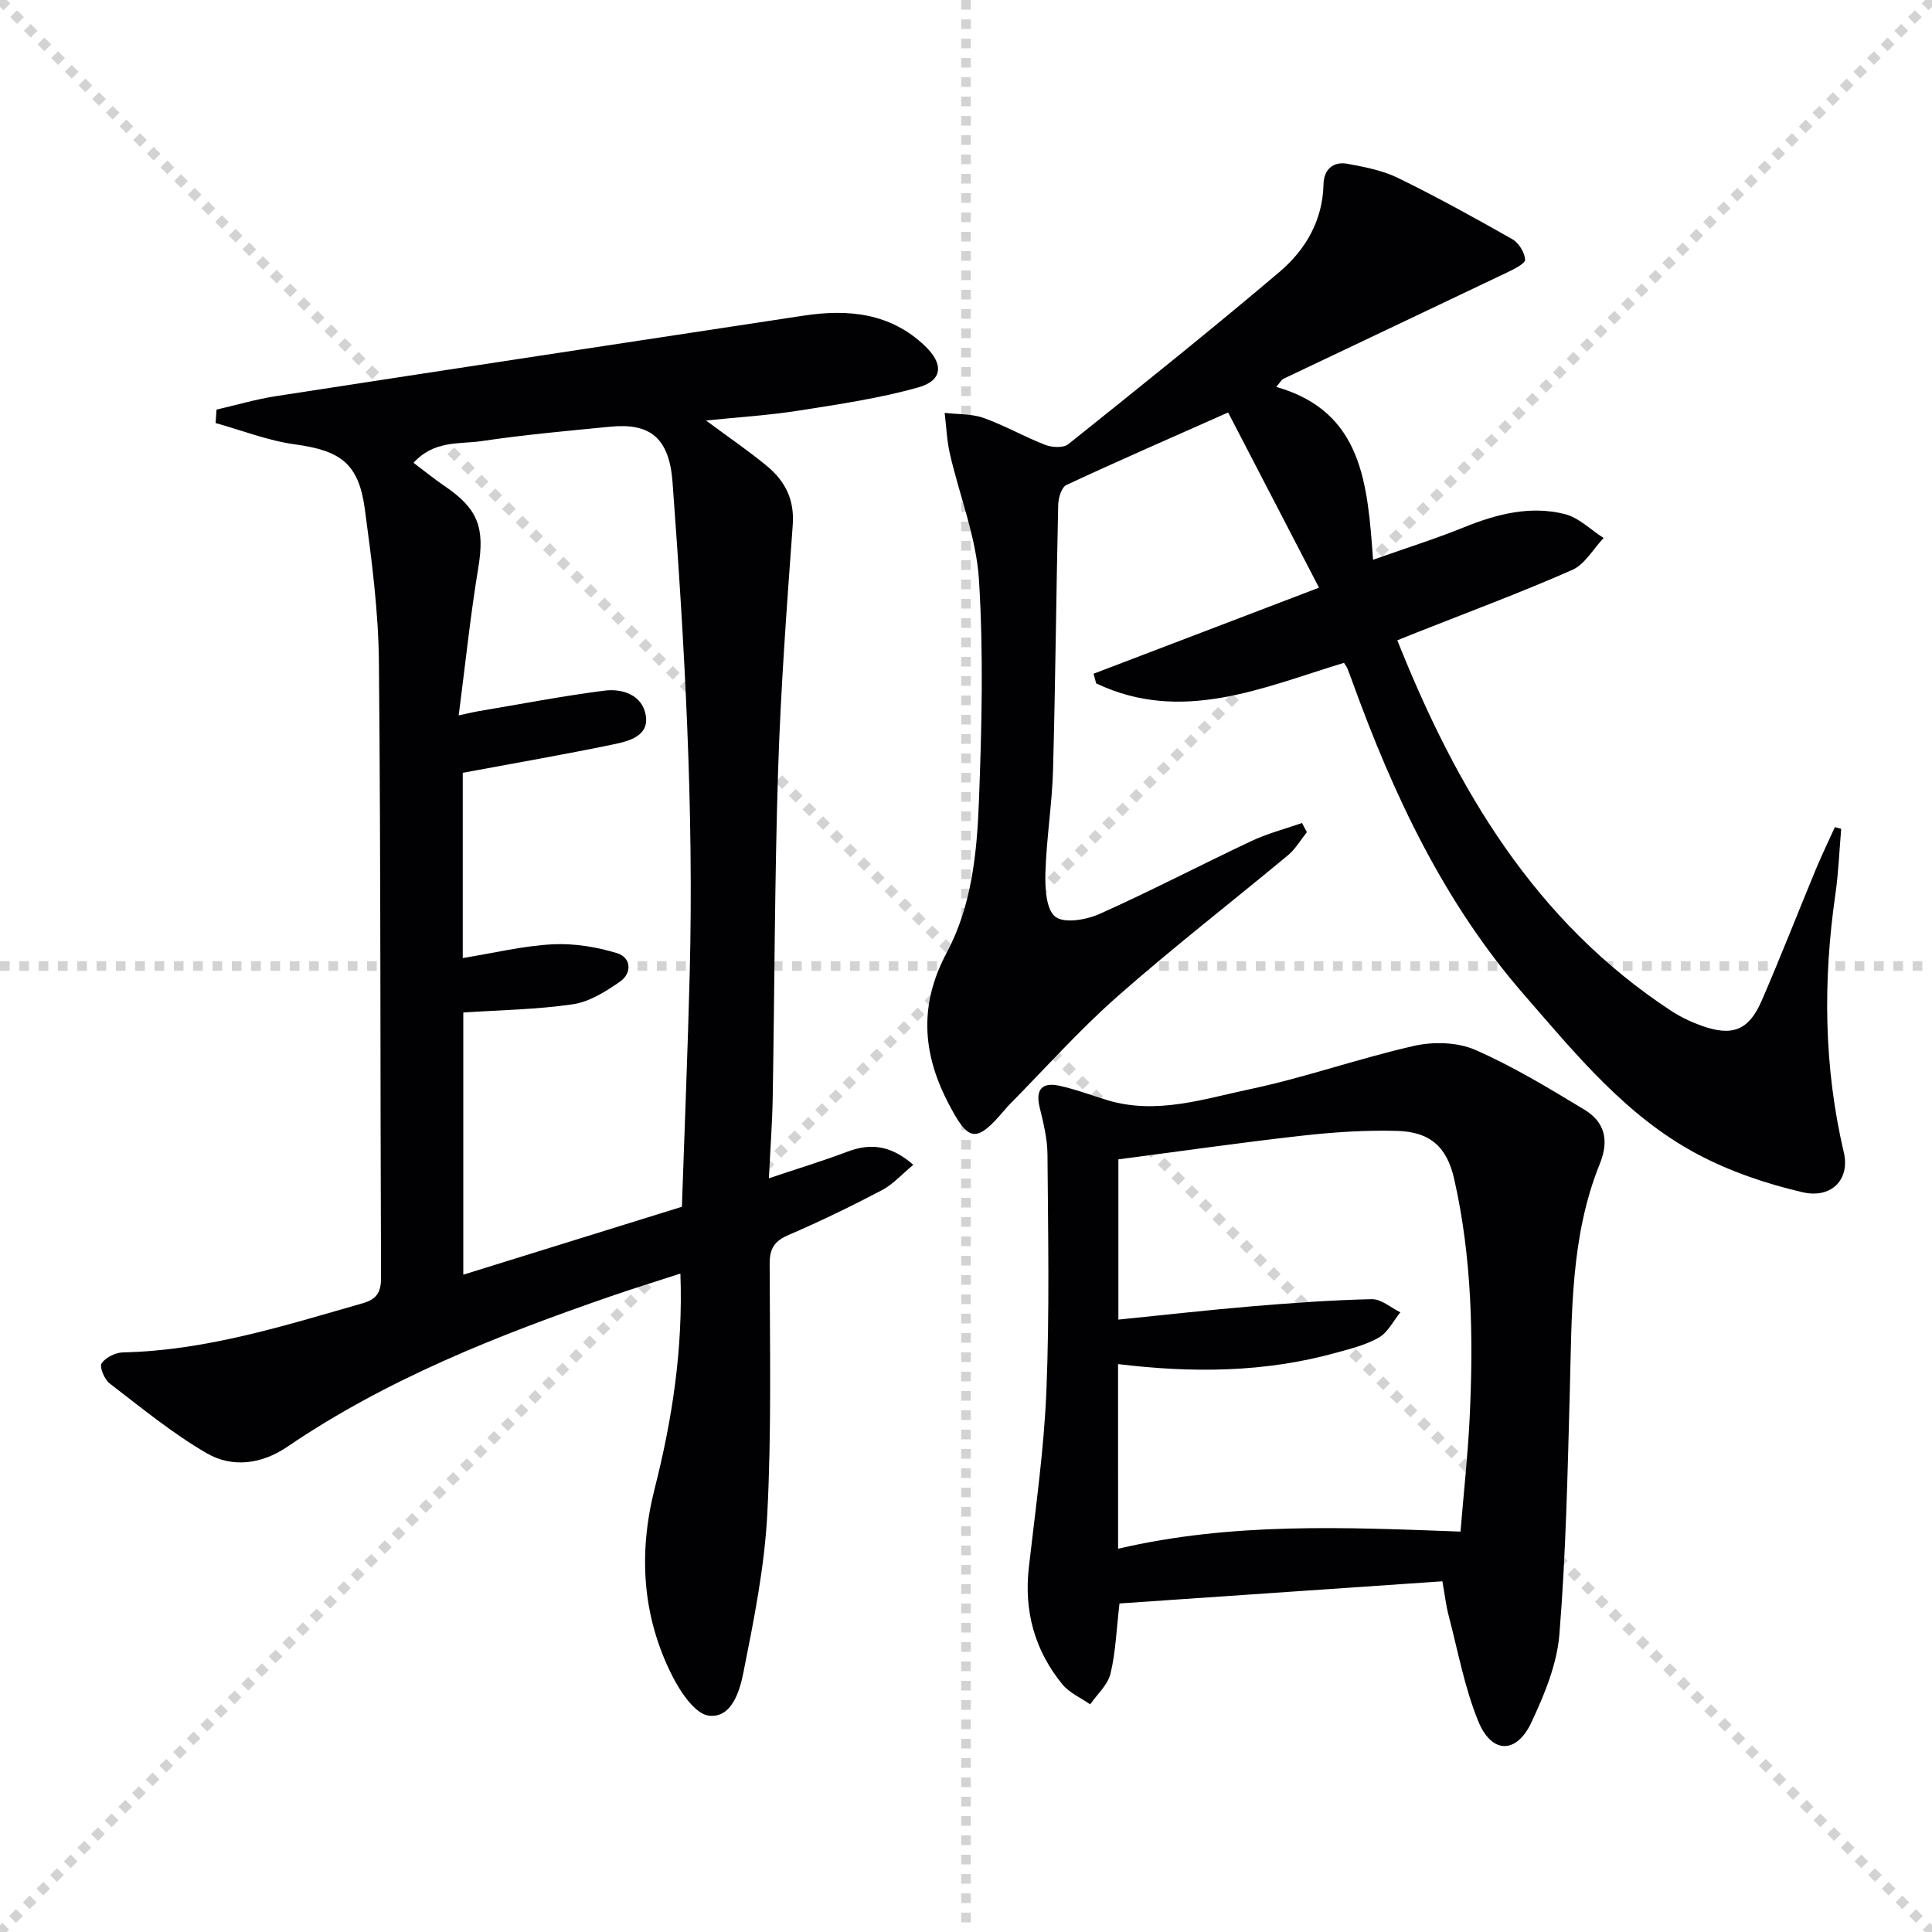
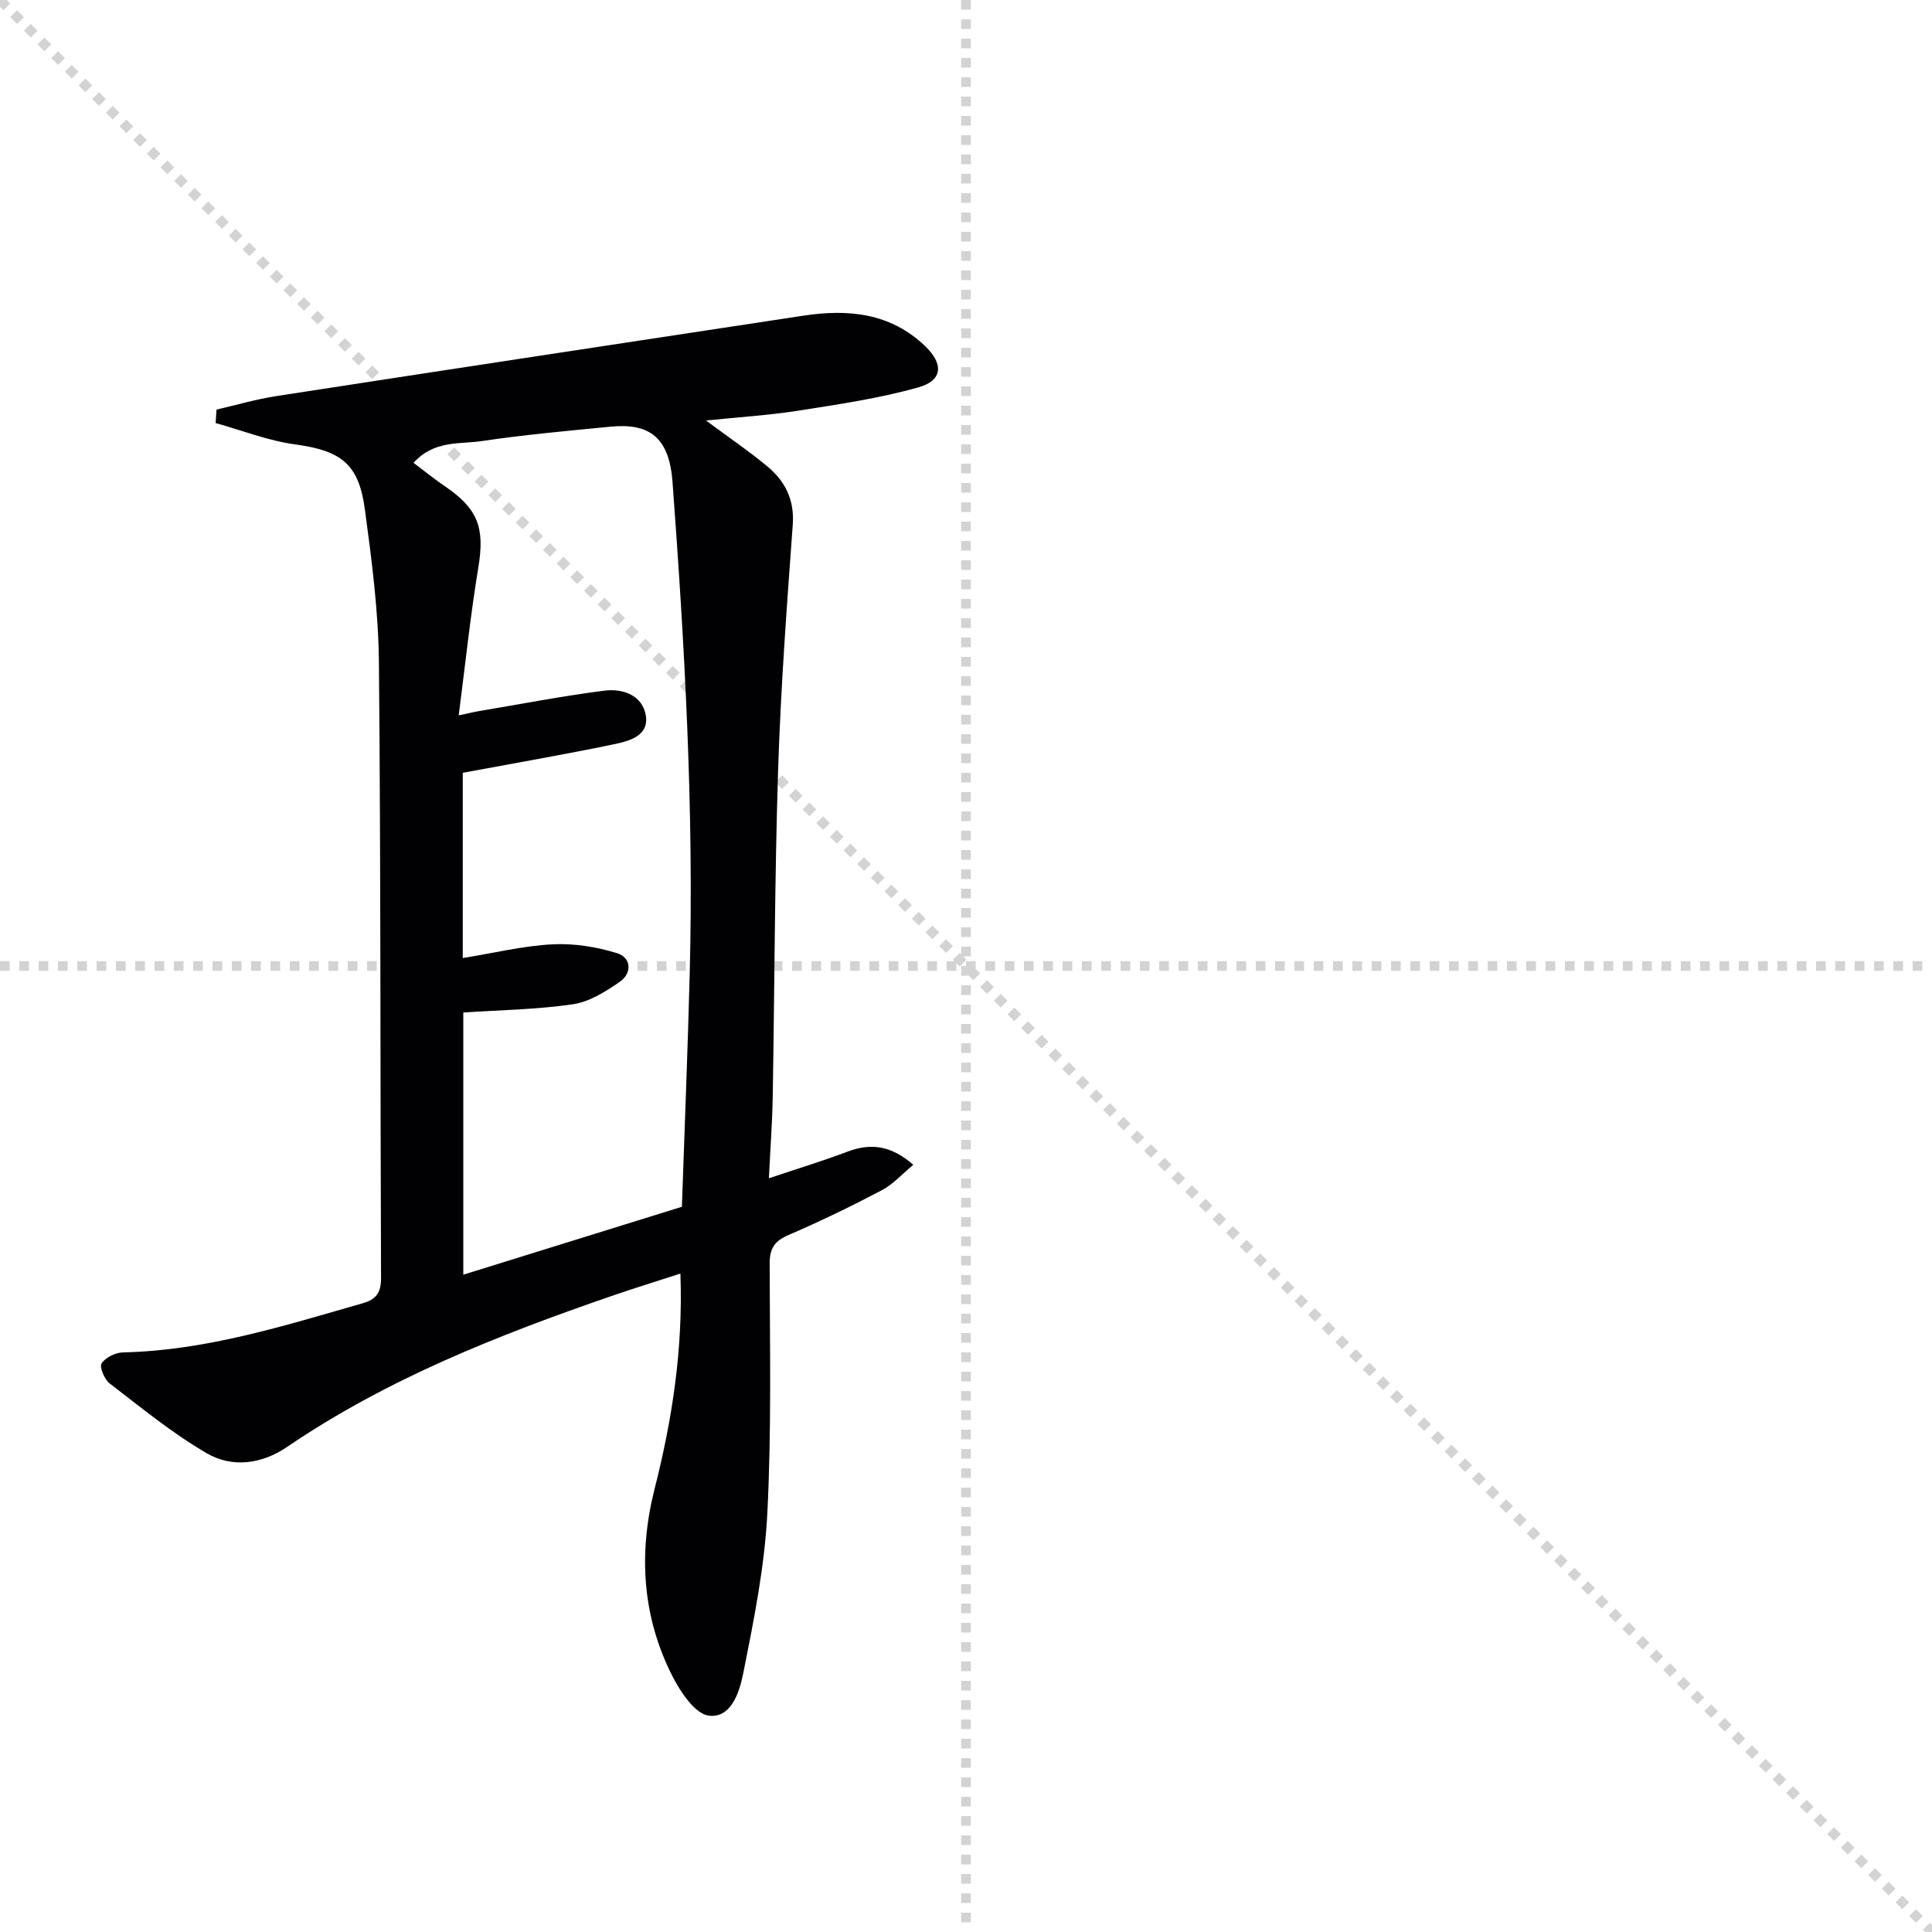
<svg xmlns="http://www.w3.org/2000/svg" enable-background="new 0 0 400 400" viewBox="0 0 400 400">
  <g stroke="lightgray" stroke-dasharray="1,1" stroke-width="1" transform="scale(2, 2)">
    <line x1="0" y1="0" x2="200" y2="200" />
-     <line x1="200" y1="0" x2="0" y2="200" />
    <line x1="100" y1="0" x2="100" y2="200" />
    <line x1="0" y1="100" x2="200" y2="100" />
  </g>
  <g fill="#010103">
    <path d="m44.83 84.8c4.1-.94 8.15-2.14 12.29-2.78 36.41-5.62 72.83-11.14 109.26-16.67 9.24-1.4 17.97-.57 25.14 6.29 3.89 3.72 3.68 7.14-1.41 8.57-8.08 2.27-16.48 3.5-24.8 4.81-6.11.96-12.32 1.34-19.14 2.04 4.7 3.49 8.8 6.27 12.61 9.42 3.74 3.09 5.74 6.94 5.35 12.19-1.23 16.9-2.49 33.81-3.03 50.74-.72 22.63-.73 45.27-1.12 67.91-.09 5.12-.48 10.24-.79 16.63 6.02-2.02 11.18-3.59 16.21-5.49 4.77-1.81 8.99-1.41 13.69 2.7-2.33 1.92-4.18 4.03-6.49 5.25-6.32 3.32-12.76 6.45-19.32 9.27-2.9 1.24-3.93 2.77-3.93 5.92.03 17.29.4 34.6-.49 51.85-.57 11.02-2.79 21.99-4.95 32.85-.76 3.8-2.4 9.46-7.14 8.91-2.84-.33-5.88-4.88-7.56-8.19-6.27-12.35-7.06-25.43-3.68-38.78 3.65-14.39 5.91-28.94 5.34-44.56-4.99 1.62-9.67 3.06-14.3 4.66-23.45 8.09-46.45 17.16-67.13 31.23-5.23 3.56-11.33 4.38-16.6 1.33-7.12-4.12-13.56-9.43-20.12-14.46-1.09-.83-2.17-3.41-1.69-4.16.81-1.23 2.88-2.25 4.44-2.28 17.17-.38 33.33-5.51 49.61-10.17 2.87-.82 3.82-2.25 3.81-5.27-.18-42.49-.04-84.97-.44-127.46-.1-10.59-1.5-21.21-2.92-31.73-1.28-9.47-5.05-12.08-14.48-13.37-5.57-.76-10.95-2.9-16.41-4.41.06-.94.12-1.86.19-2.79zm50.98 75.2v38.35c6.52-1.05 12.53-2.53 18.59-2.84 4.43-.23 9.11.53 13.37 1.84 2.91.9 3.15 4.13.55 5.92-2.93 2.03-6.29 4.15-9.69 4.65-7.49 1.1-15.12 1.2-22.71 1.71v54.28c15.29-4.75 30.01-9.33 45.26-14.06.55-16.18 1.21-32.27 1.62-48.37.87-33.96-1.05-67.82-3.56-101.68-.69-9.3-4.8-12.24-12.84-11.46-8.93.87-17.87 1.67-26.73 2.99-4.54.67-9.75-.24-14.05 4.49 2.34 1.76 4.32 3.38 6.43 4.81 6.98 4.73 8.34 8.68 6.98 16.88-1.64 9.92-2.68 19.94-4.06 30.6 2.09-.44 3.15-.71 4.23-.89 8.64-1.45 17.26-3.12 25.94-4.23 3.81-.49 7.9.96 8.57 5.17.68 4.24-3.53 5.29-6.65 5.94-10.2 2.12-20.48 3.89-31.25 5.9z" />
-     <path d="m270.58 172.28c-1.29 1.61-2.35 3.48-3.9 4.77-11.77 9.79-23.9 19.17-35.37 29.29-7.95 7.01-15.04 14.99-22.51 22.55-.23.24-.44.5-.66.75-6.11 7.23-7.62 6.88-11.93-1.5-5.33-10.36-5.84-20.34-.22-30.86 5.2-9.72 6.28-20.68 6.69-31.45.58-15.27.96-30.62 0-45.85-.56-8.76-4.02-17.32-6.01-26-.64-2.77-.74-5.66-1.09-8.5 2.7.32 5.56.16 8.06 1.05 4.36 1.55 8.44 3.9 12.77 5.58 1.4.54 3.75.67 4.76-.14 14.68-11.74 29.36-23.49 43.7-35.64 5.41-4.59 8.98-10.63 9.15-18.21.06-2.96 1.95-4.77 4.96-4.21 3.55.66 7.24 1.36 10.44 2.92 8.04 3.93 15.9 8.27 23.69 12.69 1.33.76 2.55 2.74 2.65 4.24.05.8-2.3 1.96-3.71 2.64-15.43 7.37-30.88 14.67-46.32 22.02-.4.19-.65.7-1.5 1.68 17.93 5.13 18.89 20.09 20.05 35.79 6.77-2.4 12.89-4.32 18.82-6.72 6.77-2.74 13.7-4.53 20.86-2.74 2.91.73 5.38 3.25 8.05 4.96-2.15 2.26-3.88 5.46-6.52 6.62-10.63 4.68-21.53 8.73-32.34 13.01-1.21.48-2.41.97-3.85 1.55 12.26 30.78 28.47 58.22 56.75 76.75 1.93 1.26 4.08 2.27 6.25 3.05 6.34 2.27 9.76.97 12.42-5.15 3.9-8.98 7.45-18.11 11.2-27.16 1.23-2.97 2.64-5.87 3.97-8.81.44.12.87.23 1.31.35-.39 4.51-.56 9.06-1.2 13.53-2.59 17.95-2.41 35.76 1.75 53.5 1.29 5.52-2.52 9.62-8.59 8.2-7.48-1.74-15.01-4.29-21.78-7.9-14.68-7.82-25.08-20.62-35.81-32.95-16.57-19.03-27.06-41.34-35.55-64.78-.34-.93-.68-1.87-1.05-2.79-.12-.3-.33-.56-.71-1.18-16.76 5.09-33.56 12.7-51.31 4.26-.18-.67-.36-1.33-.54-2 15.13-5.78 30.26-11.56 46.68-17.82-6.44-12.42-12.57-24.23-18.82-36.27-11.73 5.21-22.67 9.97-33.48 15.01-1.01.47-1.67 2.67-1.7 4.09-.42 18.31-.57 36.62-1.07 54.93-.2 7.12-1.38 14.22-1.58 21.35-.09 3.12.15 7.57 2.07 9.03 1.87 1.43 6.43.63 9.17-.6 10.62-4.75 20.94-10.15 31.47-15.11 3.32-1.56 6.94-2.49 10.42-3.71.32.64.67 1.26 1.01 1.89z" />
-     <path d="m231.78 331.98c-.64 5.43-.79 10.11-1.87 14.56-.56 2.31-2.75 4.23-4.2 6.33-1.95-1.37-4.32-2.38-5.77-4.16-5.72-7.02-7.96-15.12-6.93-24.21 1.39-12.2 3.15-24.41 3.64-36.66.66-16.25.34-32.55.22-48.82-.02-3.27-.85-6.57-1.63-9.79-.9-3.75.6-5.2 4.08-4.44 3.39.74 6.66 1.99 9.99 3 10.1 3.04 19.83-.25 29.45-2.28 11.47-2.42 22.6-6.4 34.04-8.98 3.99-.9 8.95-.77 12.62.83 7.84 3.43 15.25 7.93 22.61 12.38 4.19 2.54 5.18 6.29 3.2 11.2-6.13 15.13-5.78 31.18-6.22 47.12-.45 16.77-.8 33.57-2.15 50.28-.5 6.24-3.11 12.54-5.82 18.3-3.07 6.54-8.21 6.5-10.97-.25-2.86-6.98-4.22-14.59-6.15-21.94-.54-2.06-.78-4.19-1.29-7.06-22.34 1.54-44.5 3.06-66.85 4.59zm-.29-11.33c23.59-5.51 46.97-4.44 70.89-3.55.68-8.24 1.52-15.82 1.89-23.42.8-16.63.5-33.23-3.19-49.56-1.51-6.67-4.98-9.79-11.83-9.98-6.58-.19-13.21.27-19.76 1-12.66 1.42-25.28 3.24-37.94 4.89v33.18c9.49-.96 18.54-1.98 27.62-2.75 8.27-.69 16.56-1.3 24.85-1.48 1.95-.04 3.94 1.76 5.91 2.72-1.45 1.78-2.57 4.13-4.43 5.21-2.67 1.55-5.84 2.32-8.87 3.16-14.75 4.1-29.74 4.22-45.15 2.35.01 12.51.01 24.75.01 38.23z" />
  </g>
</svg>